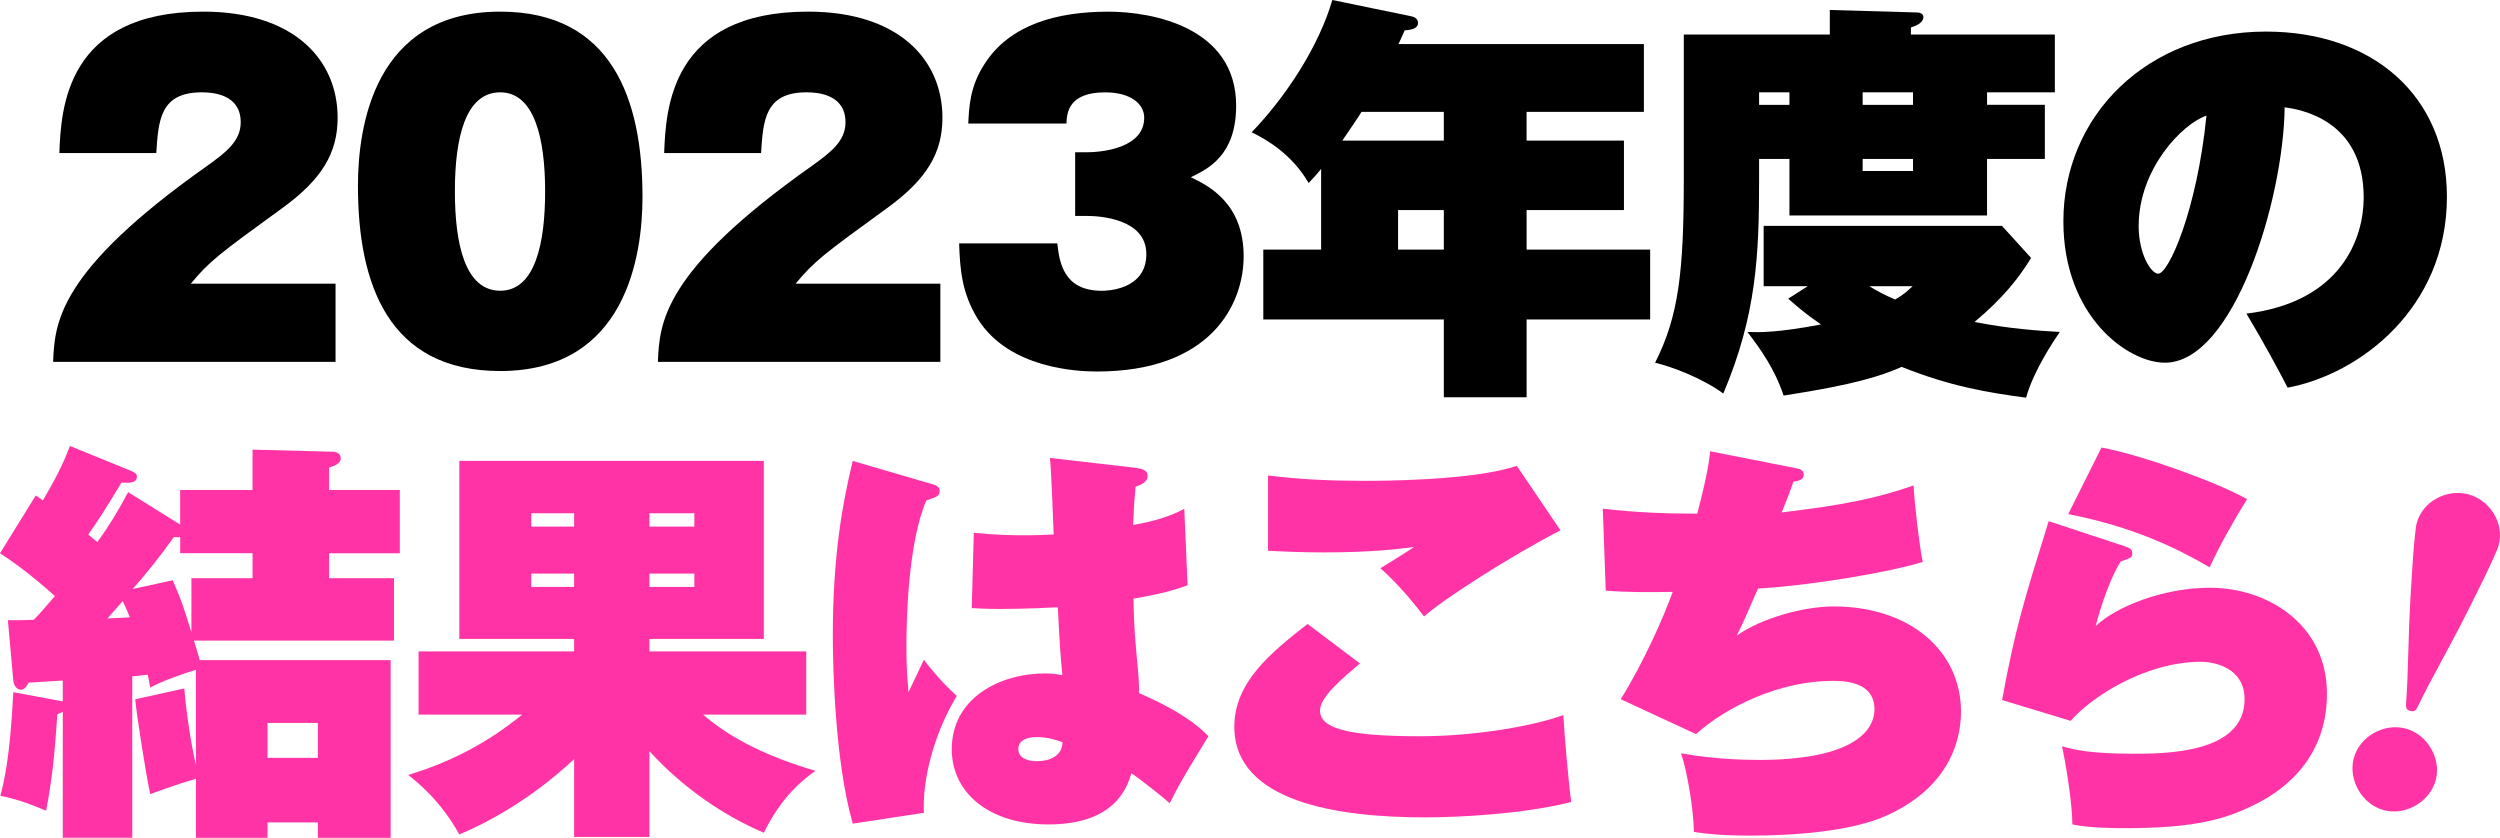
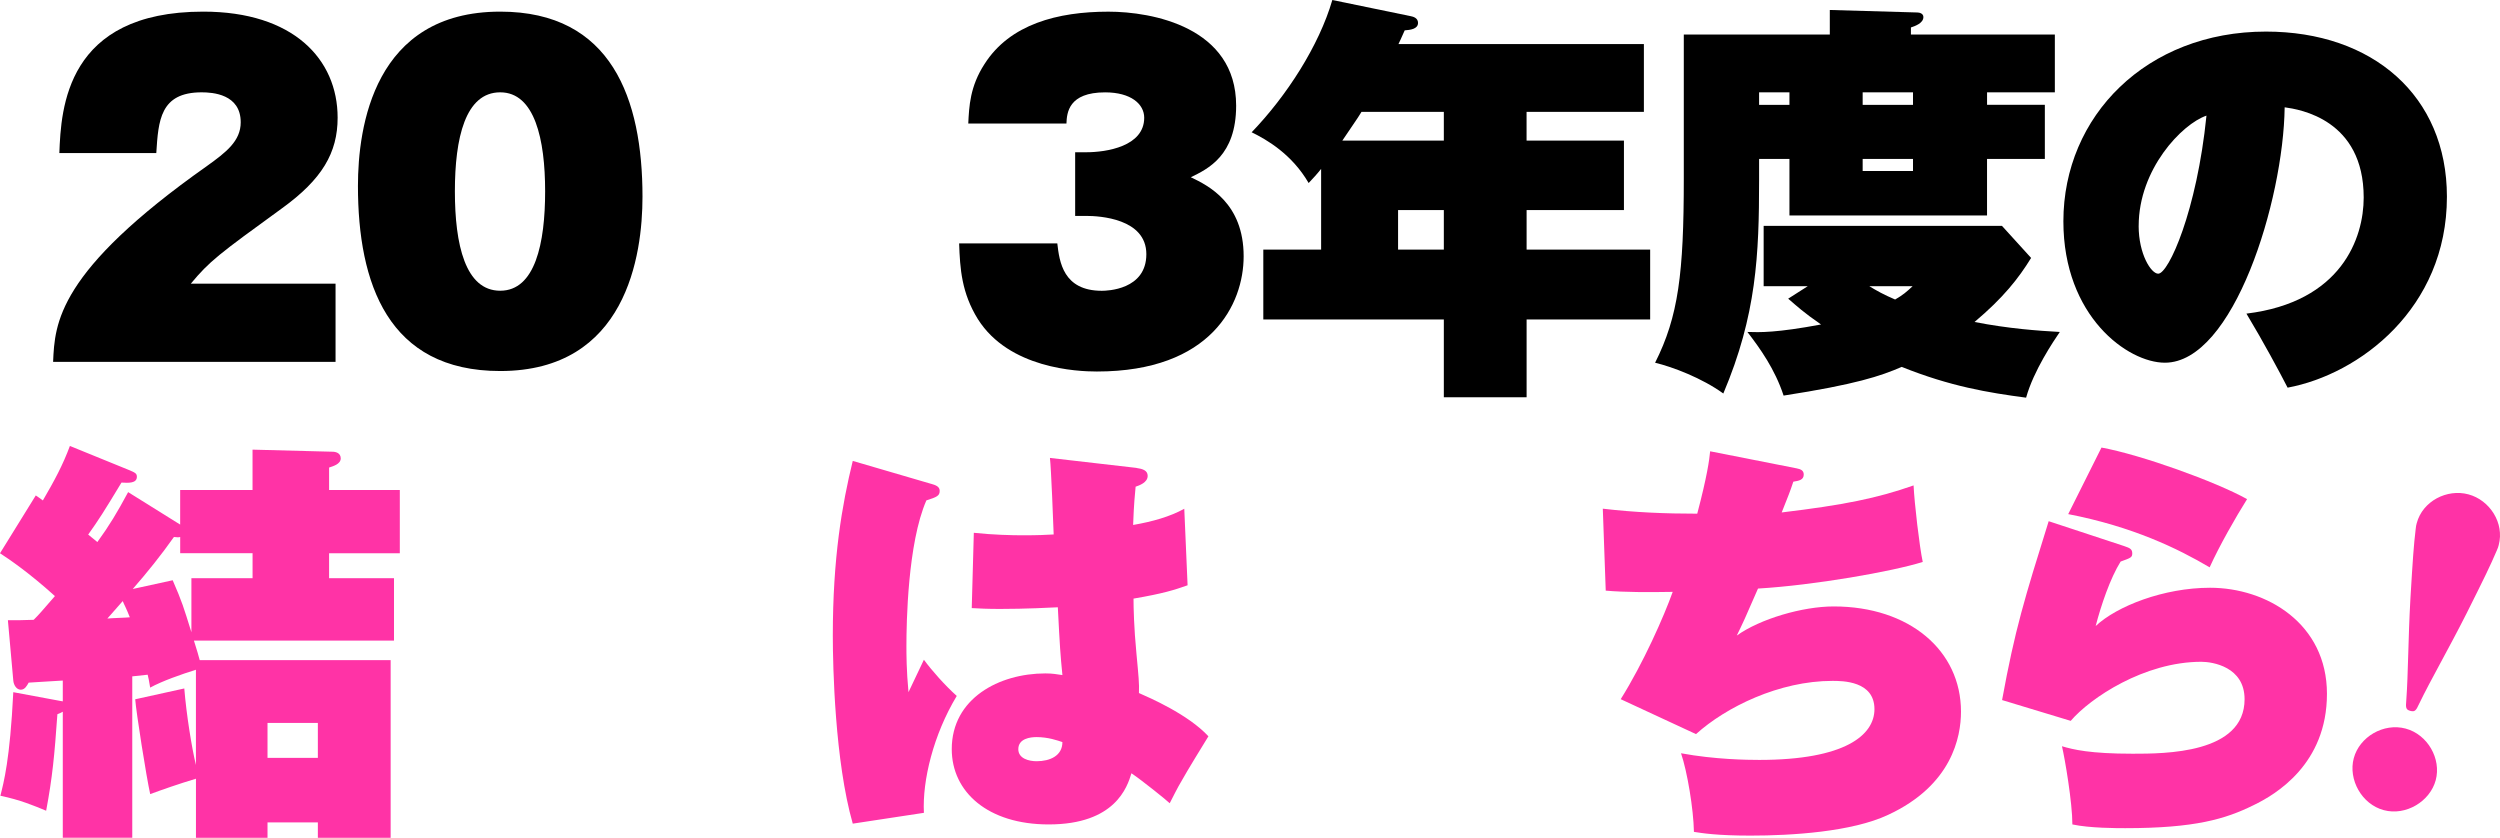
<svg xmlns="http://www.w3.org/2000/svg" id="_レイヤー_1" viewBox="0 0 829.39 277.94">
  <defs>
    <style>.cls-1{fill:#ff33a6;}.cls-2{fill:#ff32a6;}</style>
  </defs>
-   <path d="m111.32,120.06H17.62c.55-12.83,1.38-29.95,51.06-65,6.35-4.55,11.18-8.28,11.18-14.49,0-9.38-9.38-9.94-12.97-9.94-13.8,0-14.35,9.38-15.04,20.15H19.69c.55-14.76,2.21-46.92,47.75-46.92,29.81,0,44.57,15.73,44.57,35.19,0,11.59-5.11,20.42-18.49,30.08-21.11,15.32-24.01,17.53-30.22,24.98h48.02v25.94h0Z" />
+   <path d="m111.32,120.06H17.62c.55-12.83,1.38-29.95,51.06-65,6.35-4.55,11.18-8.28,11.18-14.49,0-9.38-9.38-9.94-12.97-9.94-13.8,0-14.35,9.38-15.04,20.15H19.69c.55-14.76,2.21-46.92,47.75-46.92,29.81,0,44.57,15.73,44.57,35.19,0,11.59-5.11,20.42-18.49,30.08-21.11,15.32-24.01,17.53-30.22,24.98h48.02v25.94Z" />
  <path d="m213.15,65.27c0,19.46-5.38,57.82-47.2,57.82-37.26,0-47.2-29.12-47.2-61.41,0-19.46,5.24-57.82,47.2-57.82,36.98,0,47.2,28.98,47.2,61.41Zm-47.2-34.64c-11.59,0-15.04,15.18-15.04,32.84s3.45,32.98,15.04,32.98,14.9-15.73,14.9-32.98-3.45-32.84-14.9-32.84Z" />
-   <path d="m311.96,120.06h-93.7c.55-12.83,1.38-29.95,51.06-65,6.35-4.55,11.18-8.28,11.18-14.49,0-9.38-9.38-9.94-12.97-9.94-13.8,0-14.35,9.38-15.04,20.15h-32.15c.55-14.77,2.21-46.92,47.75-46.92,29.81,0,44.57,15.73,44.57,35.19,0,11.59-5.11,20.42-18.49,30.08-21.11,15.32-24.01,17.53-30.22,24.98h48.02v25.94h-.01Z" />
  <path d="m356.69,71.62v-21.11h3.73c6.62,0,19.18-1.93,19.18-11.45,0-4.55-4.42-8.42-12.97-8.42-12.14,0-12.7,6.76-12.83,10.35h-32.57c.28-5.66.55-12.28,5.38-19.73,8.42-13.25,24.29-17.39,41.12-17.39,14.49,0,42.37,5.11,42.37,31.19,0,16.56-9.38,20.98-15.04,23.74,5.8,2.76,17.53,8.56,17.53,26.22,0,15.87-10.76,38.23-48.71,38.23-6.49,0-29.12-.97-39.47-17.39-5.38-8.69-5.93-16.7-6.21-25.12h32.57c.69,6.07,1.93,15.73,14.77,15.73,1.66,0,14.77-.28,14.77-12.14s-15.59-12.7-19.87-12.7h-3.75Z" />
  <path d="m506.46,46.64h32.29v23.05h-32.29v13.11h40.99v23.18h-40.99v25.81h-27.46v-25.81h-59.89v-23.18h19.18v-26.77c-1.52,1.93-2.48,2.9-4.14,4.69-5.52-9.52-13.8-14.35-18.91-16.84,11.59-12.01,22.36-28.7,26.77-43.88l26.08,5.38c.69.14,2.35.55,2.35,2.21,0,2.07-2.62,2.35-4.42,2.48-1.24,2.76-1.52,3.45-2.07,4.55h81.42v22.49h-38.92v9.52h0Zm-27.46-9.52h-27.32c-1.1,1.93-4.28,6.35-6.35,9.52h33.67v-9.52Zm0,32.57h-15.18v13.11h15.18v-13.11Z" />
  <path d="m678.39,34.78v17.94h-19.18v18.77h-65.55v-18.77h-10.07v7.04c0,24.7-.83,44.71-11.87,70.79-7.04-5.11-16.84-8.83-22.63-10.21,7.73-15.32,9.52-29.67,9.52-61V11.45h48.44V3.31l28.98.83c.69,0,2.07.28,2.07,1.52,0,2.07-2.9,3.04-4.14,3.45v2.35h47.75v19.18h-22.49v4.14h19.18-.01Zm-78.66,60.17h-14.63v-20.01h79.07l9.66,10.63c-4.14,6.76-9.25,13.25-18.77,21.25,11.32,2.21,20.98,2.9,28.29,3.31-2.07,3.04-8.69,12.83-11.18,21.8-12.56-1.66-25.12-3.73-41.26-10.21-7.04,3.04-15.18,5.8-39.19,9.52-2.9-8.83-7.87-15.73-12.01-21.11,4.14.14,9.66.28,24.43-2.48-5.8-4-8-6.07-10.9-8.56l6.49-4.14h0Zm-6.07-60.17v-4.14h-10.07v4.14h10.07Zm40.99,0v-4.14h-16.7v4.14h16.7Zm-16.7,17.94v4h16.7v-4h-16.7Zm2.21,42.23c2.48,1.52,4.69,2.76,8.56,4.42,2.62-1.52,3.73-2.48,5.8-4.42h-14.36Z" />
  <path d="m745.25,104.05c31.6-3.86,38.92-25.12,38.92-38.5,0-25.94-21.25-29.26-26.22-29.95-.41,31.05-16.97,84.73-39.74,84.73-12.28,0-33.67-15.32-33.67-46.92,0-34.91,27.6-62.93,67.21-62.93,35.33,0,60.03,21.25,60.03,54.79,0,37.12-29.12,58.93-52.85,63.34-2.76-5.38-7.87-14.9-13.66-24.56h-.02Zm-35.74-29.12c0,9.38,4.14,15.87,6.49,15.87,3.45,0,12.83-20.84,16.01-52.44-8.14,2.76-22.49,17.8-22.49,36.57h-.01Z" />
  <path class="cls-1" d="m59.77,174.01v-11.45h24.01v-13.39l26.5.69c1.1,0,2.76.41,2.76,2.21,0,1.93-2.62,2.62-3.86,3.04v7.45h23.46v20.98h-23.46v8.28h21.53v20.7h-66.38c1.1,3.59,1.52,4.83,1.93,6.49h63.34v58.93h-24.15v-5.11h-16.7v5.11h-23.74v-19.6c-5.93,1.79-11.04,3.59-15.18,5.11-1.24-5.52-4.69-27.32-4.97-31.46l16.28-3.59c.69,8.56,2.48,19.73,3.86,25.39v-31.6c-4.83,1.52-11.18,3.73-15.18,5.93-.41-2.48-.55-3.17-.83-4.28-2.62.28-3.73.41-5.11.55v53.54h-23.05v-41.81c-.83.41-.97.55-1.79.83-.97,13.8-1.66,20.98-3.73,32.02-4-1.66-8.56-3.59-15.18-4.97,1.1-4.42,3.17-11.87,4.28-34.36l15.59,2.9.83.14v-6.9c-1.79.14-9.8.55-11.32.69-.55.97-1.24,2.35-2.62,2.35s-2.35-1.52-2.48-3.04l-1.79-20.01c3.73,0,4.28,0,8.56-.14,1.93-1.93,2.35-2.48,7.04-7.87-8.69-7.87-15.46-12.42-18.22-14.21l11.87-19.18c.41.28,2.07,1.38,2.35,1.66,3.86-6.62,6.62-11.73,8.97-18.08l19.32,7.87c2.35.97,2.9,1.24,2.9,2.35,0,2.21-2.76,2.07-5.11,1.93-5.66,9.38-7.59,12.42-11.04,17.25.55.41.83.69,3.04,2.48,4-5.52,6.49-9.66,10.21-16.56l17.25,10.76v-.02Zm-24.15,31.19c1.24-.14,6.35-.28,7.45-.41-1.24-3.17-1.93-4.28-2.35-5.38-.83.97-4.42,4.97-5.11,5.8h0Zm24.15-27.05c-.55.14-.83.14-2.07,0-4.28,6.07-8.83,11.73-13.66,17.25l13.25-2.9c3.17,7.31,3.59,8.83,6.21,17.25v-17.94h20.29v-8.28h-24.01v-5.38h-.01Zm45.68,73.28v-11.59h-16.7v11.59s16.7,0,16.7,0Z" />
-   <path class="cls-1" d="m215.45,277.65h-24.98v-25.81c-15.59,14.63-31.33,22.22-38.09,24.98-6.21-11.18-13.8-17.25-16.97-19.73,20.84-6.21,33.12-16.28,37.81-20.01h-34.36v-20.98h51.61v-4.14h-38.09v-59.06h101.02v59.06h-37.95v4.14h52.03v20.98h-34.22c9.52,8.28,22.49,14.35,37.26,18.63-4.55,3.31-11.18,8.56-17.11,20.56-19.87-8.42-33.12-21.67-37.95-27.05v28.43h-.01Zm-24.98-102.95v-4.42h-14.21v4.42h14.21Zm-14.21,15.59v4.42h14.21v-4.42s-14.21,0-14.21,0Zm54.1-15.59v-4.42h-14.9v4.42h14.9Zm-14.9,15.59v4.42h14.9v-4.42s-14.9,0-14.9,0Z" />
  <path class="cls-1" d="m308.85,160.49c1.38.41,2.9.83,2.9,2.35,0,1.66-.97,2.07-4.42,3.17-6.21,14.21-6.62,40.71-6.62,48.3,0,2.62,0,8.14.69,15.32.83-1.79,4.42-9.25,5.11-10.76,2.62,3.59,7.04,8.56,10.9,12.01-7.73,12.83-11.45,28.01-10.9,38.78l-23.6,3.59c-5.93-20.7-6.62-52.16-6.62-62.38,0-25.81,3.04-43.33,6.62-57.96l25.94,7.59h0Zm68.17-5.24c2.07.28,3.73.83,3.73,2.62,0,2.21-2.76,3.17-4,3.59-.69,7.04-.69,9.94-.83,12.7,6.35-1.1,12.28-2.76,16.97-5.38l1.1,25.39c-4.28,1.52-8.14,2.76-17.94,4.42,0,2.9.14,9.66.97,18.22.69,7.45.97,9.94.83,13.11,3.45,1.52,16.28,7.04,23.05,14.35-1.38,2.21-7.45,12.14-8.56,14.21-2.07,3.45-3.17,5.93-4.28,8-.97-.97-9.38-7.73-12.7-9.94-1.38,4.55-5.38,16.97-27.46,16.97-20.15,0-32.15-10.76-32.15-24.98,0-16.84,15.73-25.12,31.05-25.12,2.48,0,3.73.28,5.66.55-.69-7.04-.83-8.97-1.52-22.49-10.49.55-17.8.55-19.18.55-4.14,0-7.04-.14-9.38-.28l.69-24.98c6.49.69,12.56.83,16.42.83,4.69,0,7.87-.14,10.07-.28-.14-4-.83-21.8-1.24-25.39l28.7,3.31v.02Zm-33.26,89.29c-1.79,0-5.93.41-5.93,4,0,3.17,3.59,4,6.07,4,4.42,0,8.56-1.79,8.56-6.35-1.66-.55-4.69-1.66-8.69-1.66h-.01Z" />
-   <path class="cls-1" d="m451.17,220.11c-5.52,4.69-13.25,11.04-13.25,15.59,0,5.52,7.59,8.56,33.12,8.56,18.91,0,38.36-3.59,47.61-7.04.28,5.93,1.79,23.18,2.62,28.84-15.59,4-37.26,5.11-48.44,5.11-28.7,0-63.34-4.97-63.34-30.08,0-14.77,12.14-24.56,24.29-34.09l17.39,13.11h0Zm66.52-44.16c-16.15,8.28-38.78,22.77-45.26,28.57-2.07-2.76-8.14-10.49-14.49-16.01,3.17-1.93,8.14-4.97,11.18-7.04-5.24.69-14.21,1.79-29.81,1.79-7.59,0-13.94-.28-18.63-.55v-24.98c10.63,1.38,21.39,1.79,31.88,1.79,5.11,0,35.88,0,50.65-4.97l14.49,21.39h-.01Z" />
  <path class="cls-1" d="m596.05,155.38c1.38.28,2.35.69,2.35,2.07,0,1.79-1.66,2.07-3.45,2.35-1.24,3.73-1.52,4.28-3.86,10.21,20.56-2.48,31.6-4.69,43.75-8.97.28,5.93,1.93,20.15,3.04,25.39-10.07,3.17-36.02,7.73-54.65,8.83-4.42,10.21-4.97,11.32-7.04,15.59,7.73-5.52,21.8-9.66,32.15-9.66,25.12,0,42.23,14.63,42.23,34.91,0,8.42-3.04,24.43-24.15,34.22-12.01,5.66-32.02,6.9-45.68,6.9-11.18,0-16.15-.83-18.77-1.24-.14-7.59-2.21-20.01-4.28-26.08,11.18,2.07,21.94,2.21,25.94,2.21,28.57,0,38.23-8.28,38.23-16.84,0-9.38-10.63-9.38-13.94-9.38-17.66,0-35.33,8.69-45.26,17.66l-24.98-11.59c7.45-11.87,14.35-27.46,17.25-35.6-8,.14-16.01.14-22.22-.41l-.97-27.19c10.49,1.24,20.7,1.66,31.33,1.66,3.31-12.56,4-17.8,4.28-20.7l28.7,5.66h0Z" />
  <path class="cls-1" d="m704.77,181.19c1.52.55,2.62.83,2.62,2.35,0,1.38-.41,1.52-3.86,2.76-3.45,5.52-6.49,14.49-8.28,21.39,7.04-6.62,22.63-12.7,37.95-12.7,18.77,0,38.78,11.87,38.78,35.19s-16.97,33.4-24.43,36.98c-9.25,4.55-19.32,7.59-42.5,7.59-2.62,0-11.87,0-17.53-1.24,0-7.31-2.48-21.8-3.45-25.94,3.73,1.1,9.25,2.48,23.46,2.48,10.63,0,37.12,0,37.12-18.08,0-10.76-10.63-12.42-14.35-12.42-18.91,0-36.85,12.01-43.33,19.6l-22.77-6.9c4.28-23.46,7.45-33.67,15.46-59.34l25.12,8.28h0Zm-7.59-32.71c12.97,2.35,37.95,11.32,48.3,17.11-3.73,5.93-9.25,15.59-12.42,22.63-10.49-6.21-25.53-13.52-46.92-17.66,0,0,11.04-22.08,11.04-22.08Z" />
  <path class="cls-2" d="m790.83,268.77c-7.33-1.96-11.85-10.18-9.95-17.24,1.89-7.06,9.87-11.78,17.2-9.82s11.88,10.04,9.99,17.11c-1.89,7.06-9.91,11.92-17.24,9.95Zm37.54-86.24c-2.3,5.38-4.17,9.17-10.03,20.89-6.1,12.08-11.92,22.09-15.77,30.06-1.04,2.29-1.45,2.75-2.92,2.36-1.47-.39-1.59-1-1.35-3.5.65-8.83.61-20.41,1.38-33.92.79-13.08,1.06-17.29,1.76-23.1.04-.7.19-1.24.33-1.77,1.96-7.33,10.07-11.45,17.13-9.55,7.07,1.89,12.03,9.51,10.06,16.84-.14.53-.29,1.07-.6,1.7h.01Z" />
</svg>